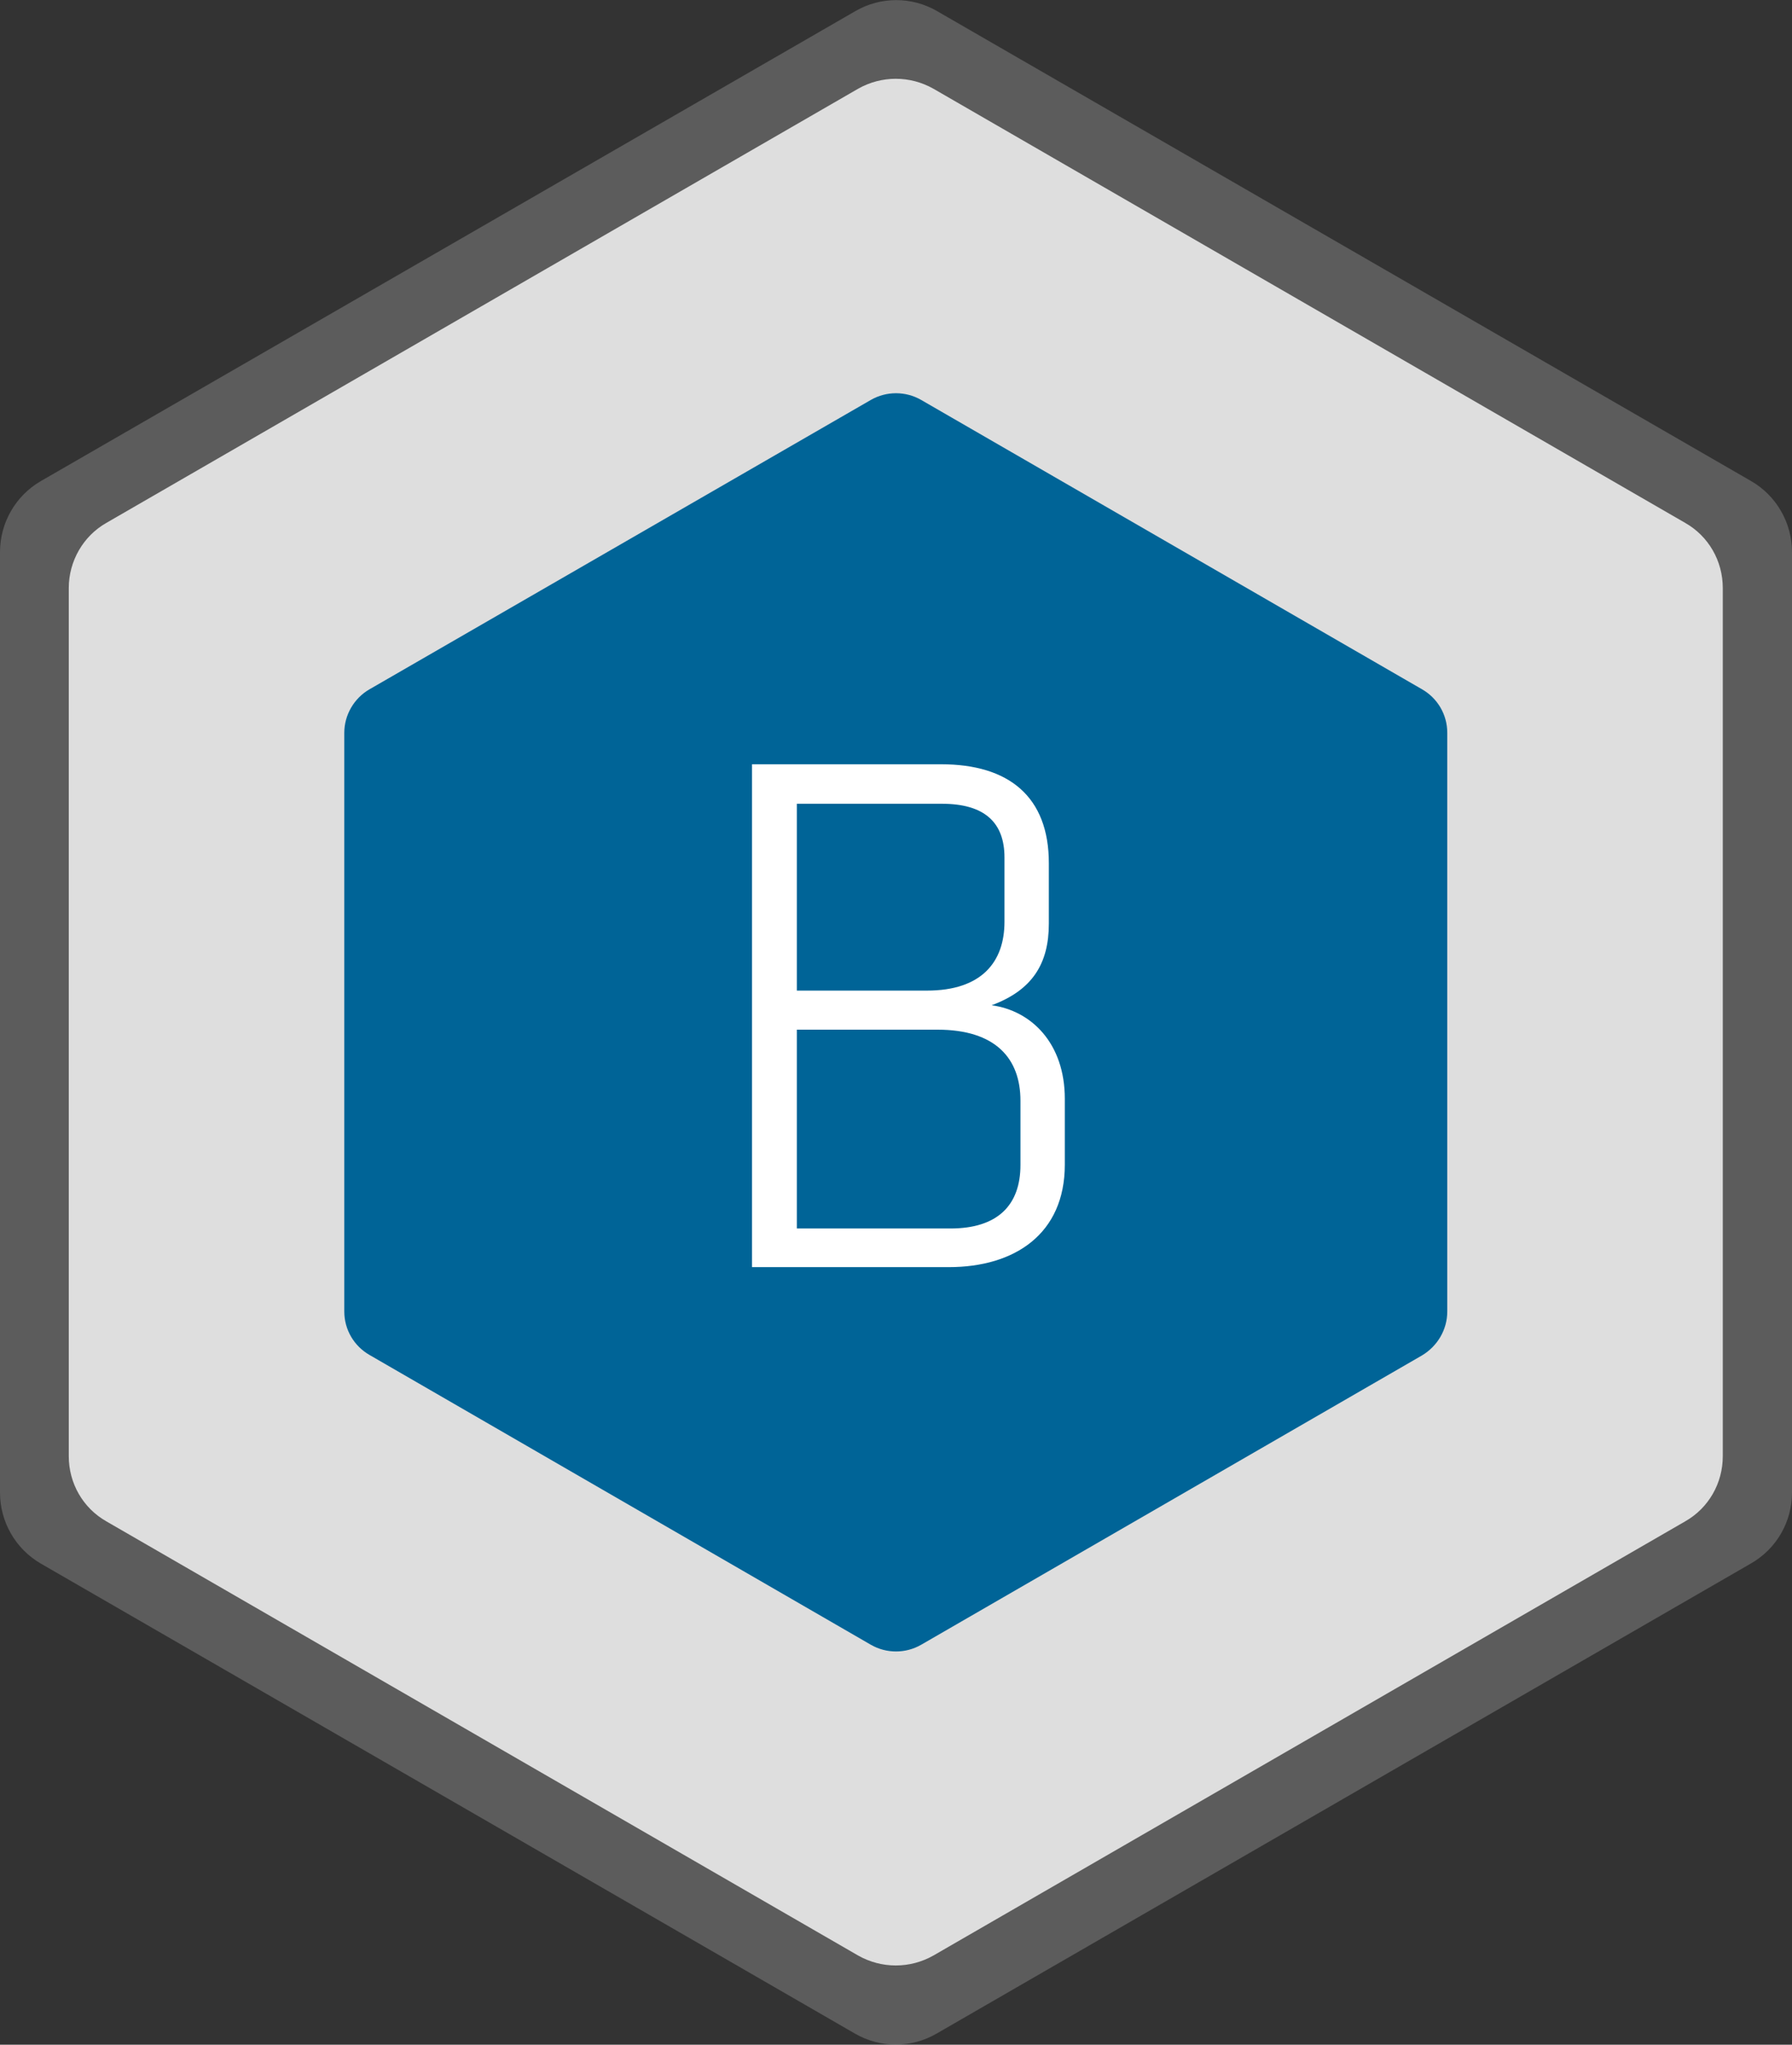
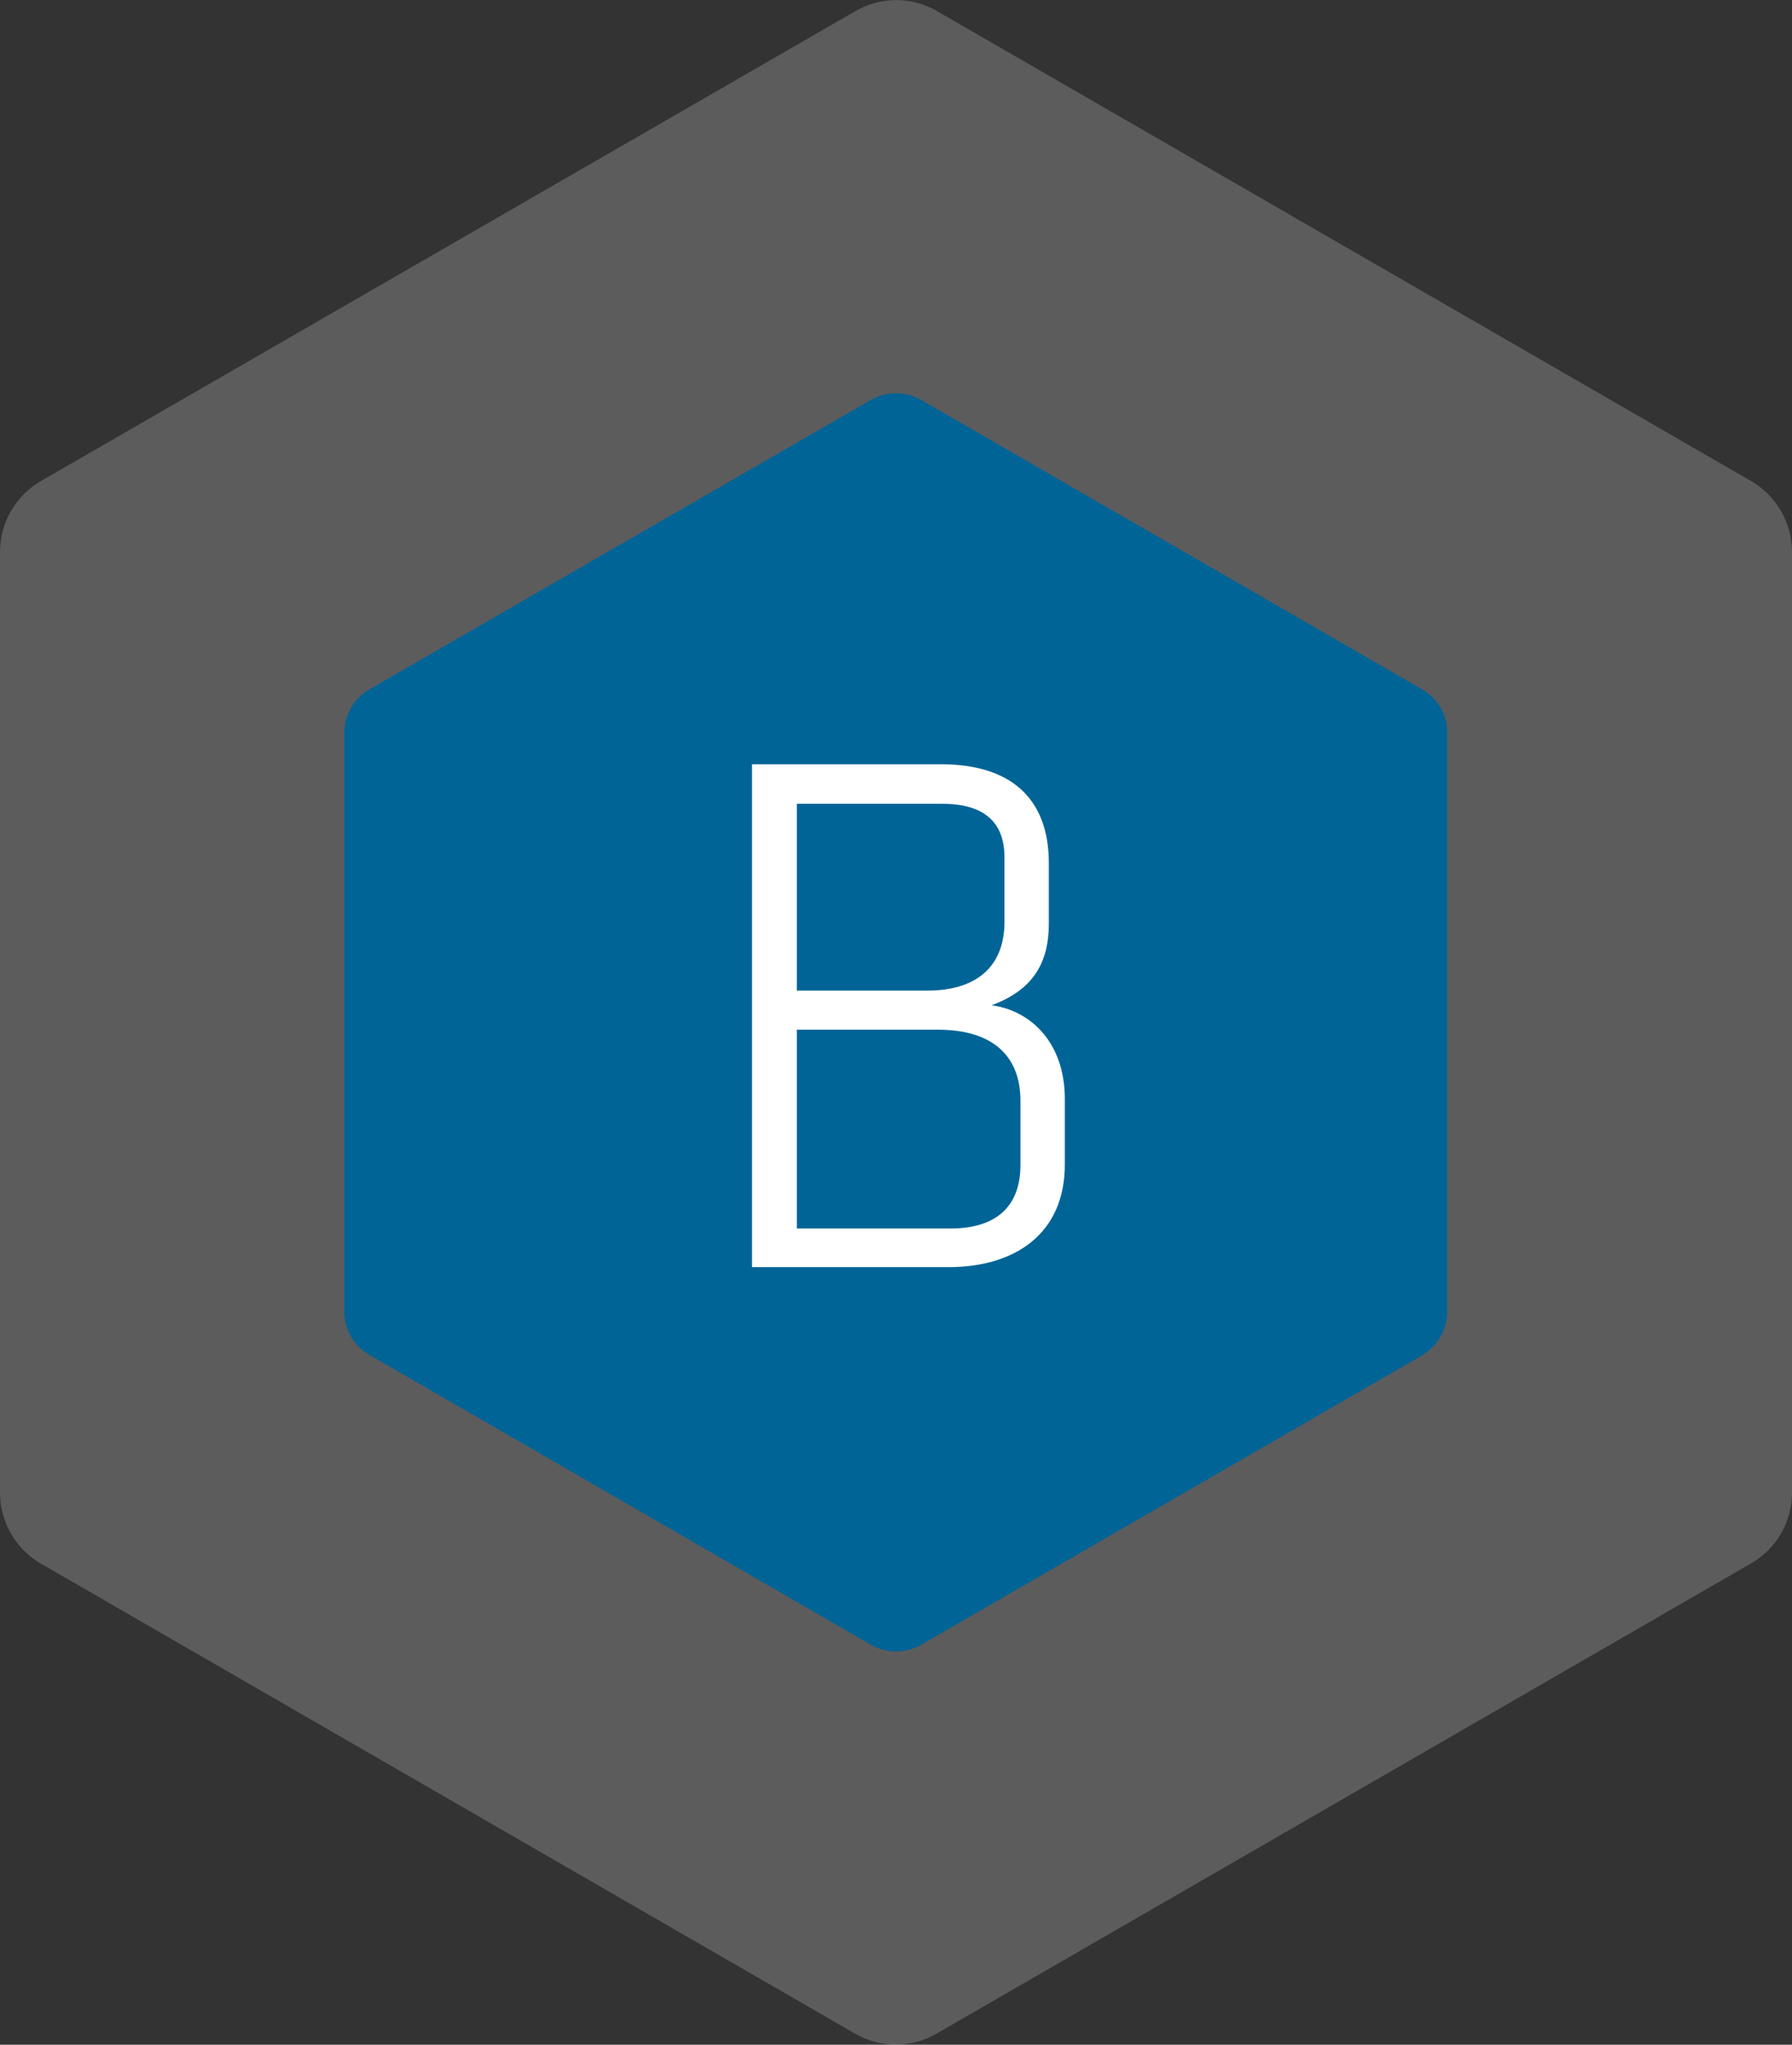
<svg xmlns="http://www.w3.org/2000/svg" version="1.1" id="BYTEPOETS_Signet_B" x="0px" y="0px" viewBox="0 0 403.9 460.7" style="enable-background:new 0 0 403.9 460.7;" xml:space="preserve">
  <rect x="0" y="0" width="403.9" height="460.7" fill="#333333" stroke="none" />
  <style type="text/css">
	.st0{opacity:0.2;fill:#FFFFFF;enable-background:new    ;}
	.st1{opacity:0.8;fill:#FFFFFF;enable-background:new    ;}
	.st2{fill:#006497;}
	.st3{fill-rule:evenodd;clip-rule:evenodd;fill:#FFFFFF;}
</style>
  <g>
    <path class="st0" d="M403.9,336.3V124.4c0-6.6-3.5-12.7-9.2-16L211.2,2.5c-5.7-3.3-12.7-3.3-18.4,0L9.2,108.4   c-5.7,3.3-9.2,9.4-9.2,16v211.9c0,6.6,3.5,12.7,9.2,16l183.5,105.9c5.7,3.3,12.7,3.3,18.4,0l183.5-105.9   C400.4,349,403.9,342.9,403.9,336.3z" />
-     <path class="st1" d="M388.3,328.1V132.5c0-6.1-3.2-11.7-8.5-14.7L210.4,20c-5.3-3-11.7-3-17,0L24,117.8c-5.3,3-8.5,8.7-8.5,14.7   v195.6c0,6.1,3.2,11.7,8.5,14.7l169.4,97.8c5.3,3,11.7,3,17,0l169.4-97.8C385.1,339.8,388.3,334.2,388.3,328.1z" />
    <path class="st2" d="M326.2,295.5V165.1c0-4.1-2.2-7.8-5.7-9.8L207.6,90.1c-3.5-2-7.8-2-11.3,0l-113,65.2c-3.5,2-5.7,5.8-5.7,9.8   v130.4c0,4.1,2.2,7.8,5.7,9.8l113,65.3c3.5,2,7.8,2,11.3,0l112.9-65.2C324,303.3,326.2,299.6,326.2,295.5z" />
    <g id="B_2_">
      <path class="st3" d="M230,248c0-9.5-5.6-16-18.7-16h-31.7v44.8h34.6c10.7,0,15.8-5.3,15.8-14.3L230,248L230,248z M226.4,193.2    c0-7.8-4.4-12.1-14.1-12.1h-32.7v42.1h29.3c12.4,0,17.5-6.5,17.5-15.5L226.4,193.2L226.4,193.2z M169.5,285.6V172.2h42.6    c15.3,0,24.3,7.3,24.3,22.3v13.6c0,9-3.7,15-12.9,18.4c8.9,1.2,16.5,8.5,16.5,21.1v14.8c0,15.7-11.4,23.1-26.1,23.1h-44.4V285.6z" />
    </g>
  </g>
</svg>